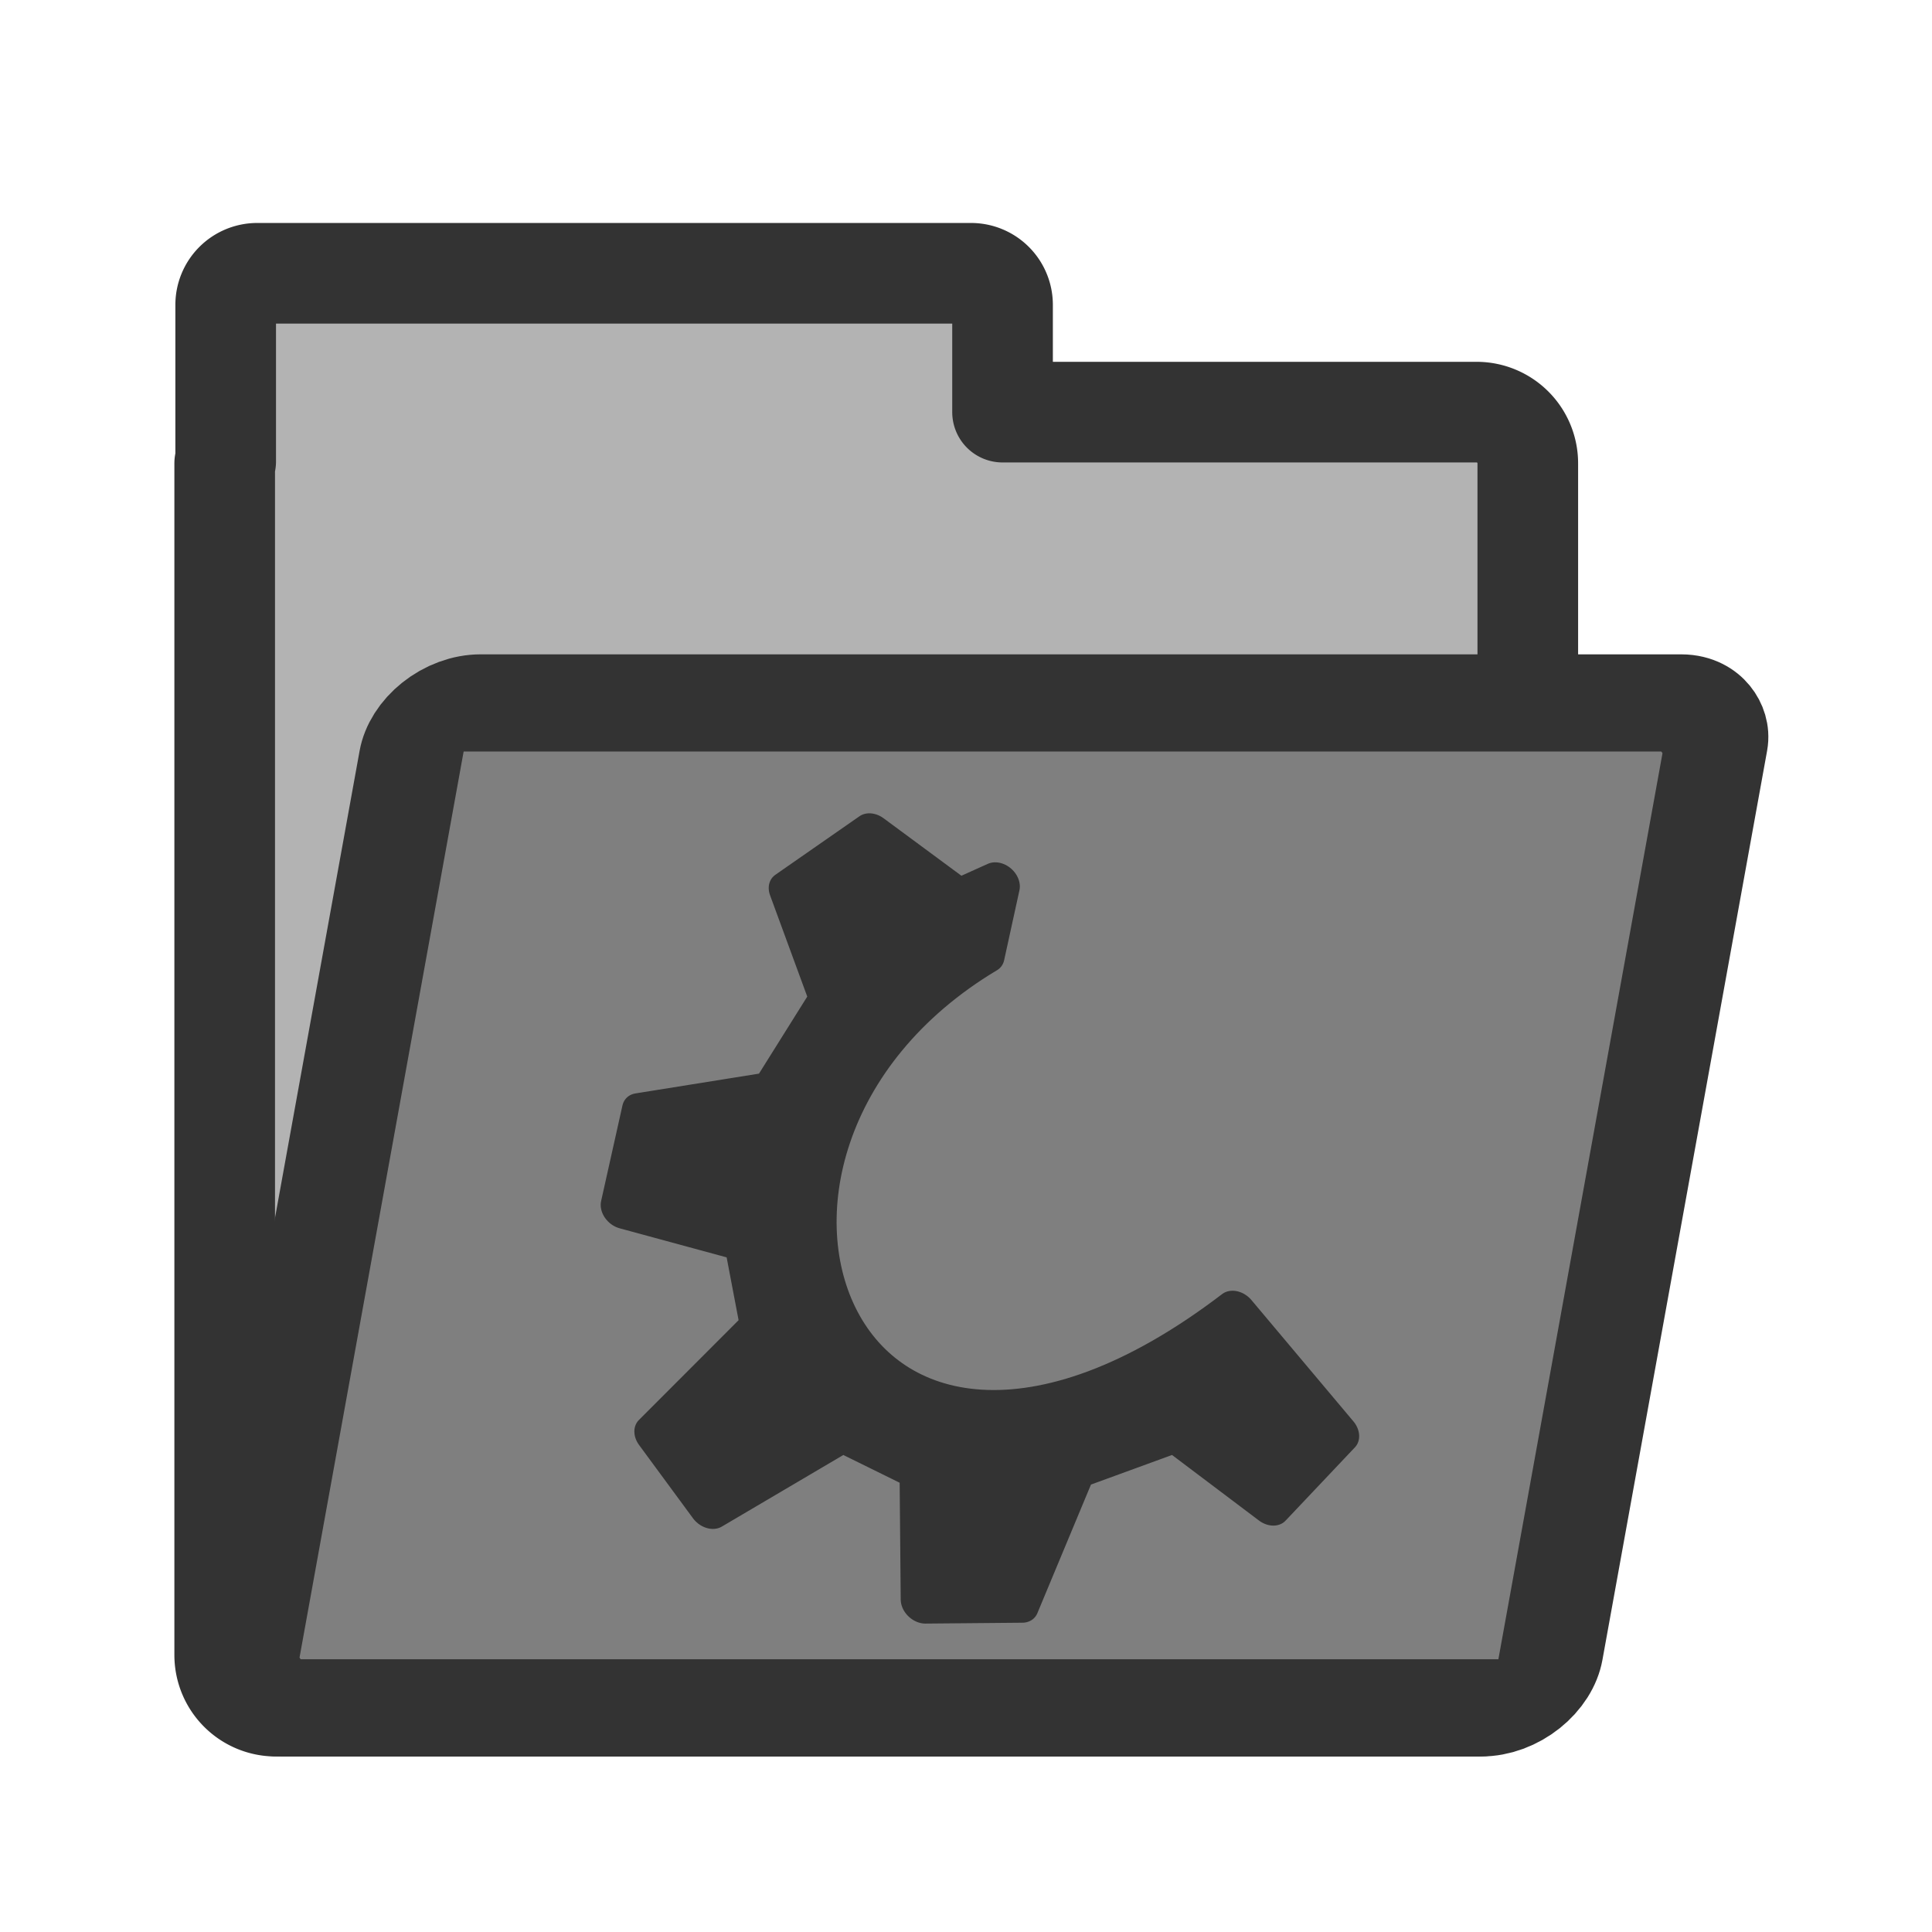
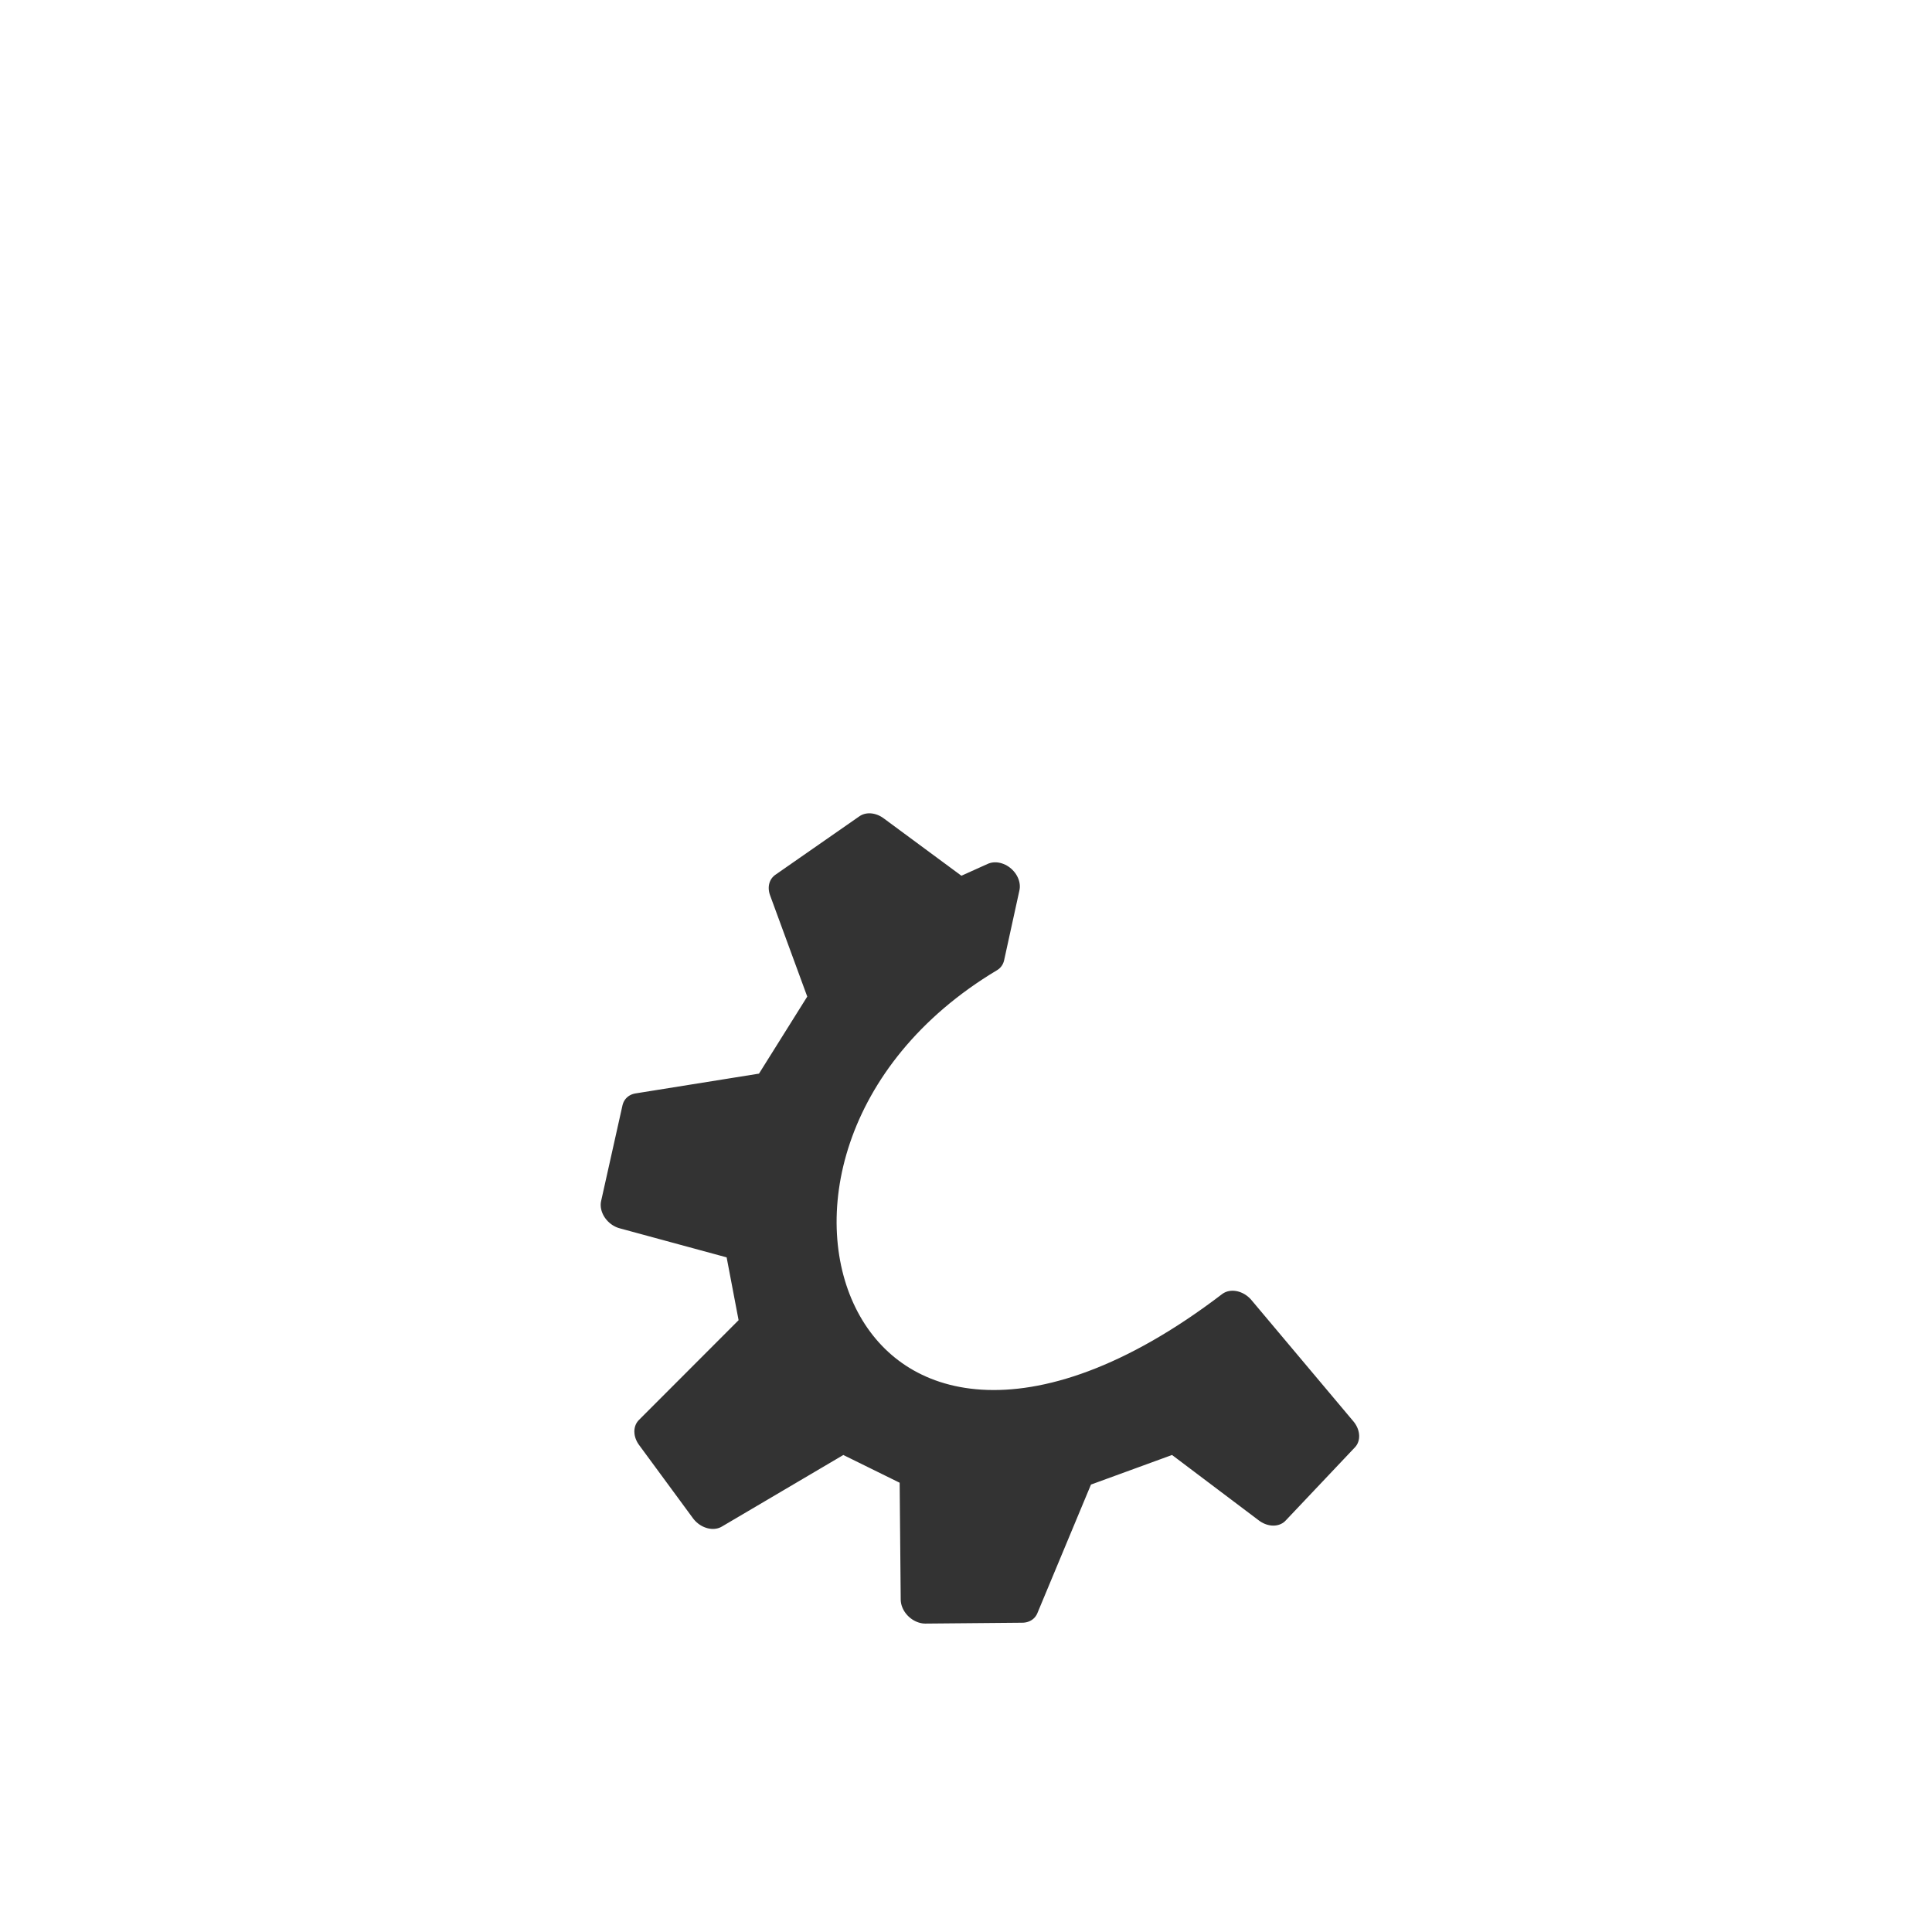
<svg xmlns="http://www.w3.org/2000/svg" viewBox="0 0 60 60" version="1.0">
-   <path d="M7.978 8.487a.98.98 0 00-.969.968v4.875c-.001.025-.031.038-.031.063v37c0 .884.71 1.594 1.594 1.594h37.28a1.59 1.59 0 001.595-1.594v-37a1.59 1.59 0 00-1.594-1.594H31.135V9.455a.98.98 0 00-.97-.968H7.979z" stroke-linejoin="round" fill-rule="evenodd" stroke="#333" stroke-width="3.125" fill="#b3b3b3" />
-   <rect rx="1.595" transform="matrix(1 0 -.169 .933 -8.023 0)" width="40.476" y="23.398" x="25.032" height="33.45" stroke-linejoin="round" fill-rule="evenodd" stroke="#333" stroke-width="3.235" fill="#7f7f7f" />
-   <path d="M16.361 59.2zm3.109-14.365l1.21 2.276 4.525-2.38 2.268 1.242-.795 4.078 3.013-.027 2.598-4.185 3.262-1.108 2.555 2.277 2.619-2.277-2.398-3.767c-14.205 9.385-16.927-5.08-5.576-11.132l.919-2.173-1.253.517-2.345-2.039-2.986 1.82.559 3.427-2.32 2.794-4.196.651-1.269 2.97 3.598 1.035-.037 2.716-3.951 3.285z" transform="matrix(1 0 .204 1 -8.278 -.254)" stroke-linejoin="round" fill-rule="evenodd" stroke="#333" stroke-linecap="round" stroke-width="1.25" fill="#333" />
+   <path d="M16.361 59.2m3.109-14.365l1.21 2.276 4.525-2.38 2.268 1.242-.795 4.078 3.013-.027 2.598-4.185 3.262-1.108 2.555 2.277 2.619-2.277-2.398-3.767c-14.205 9.385-16.927-5.08-5.576-11.132l.919-2.173-1.253.517-2.345-2.039-2.986 1.82.559 3.427-2.32 2.794-4.196.651-1.269 2.97 3.598 1.035-.037 2.716-3.951 3.285z" transform="matrix(1 0 .204 1 -8.278 -.254)" stroke-linejoin="round" fill-rule="evenodd" stroke="#333" stroke-linecap="round" stroke-width="1.25" fill="#333" />
</svg>